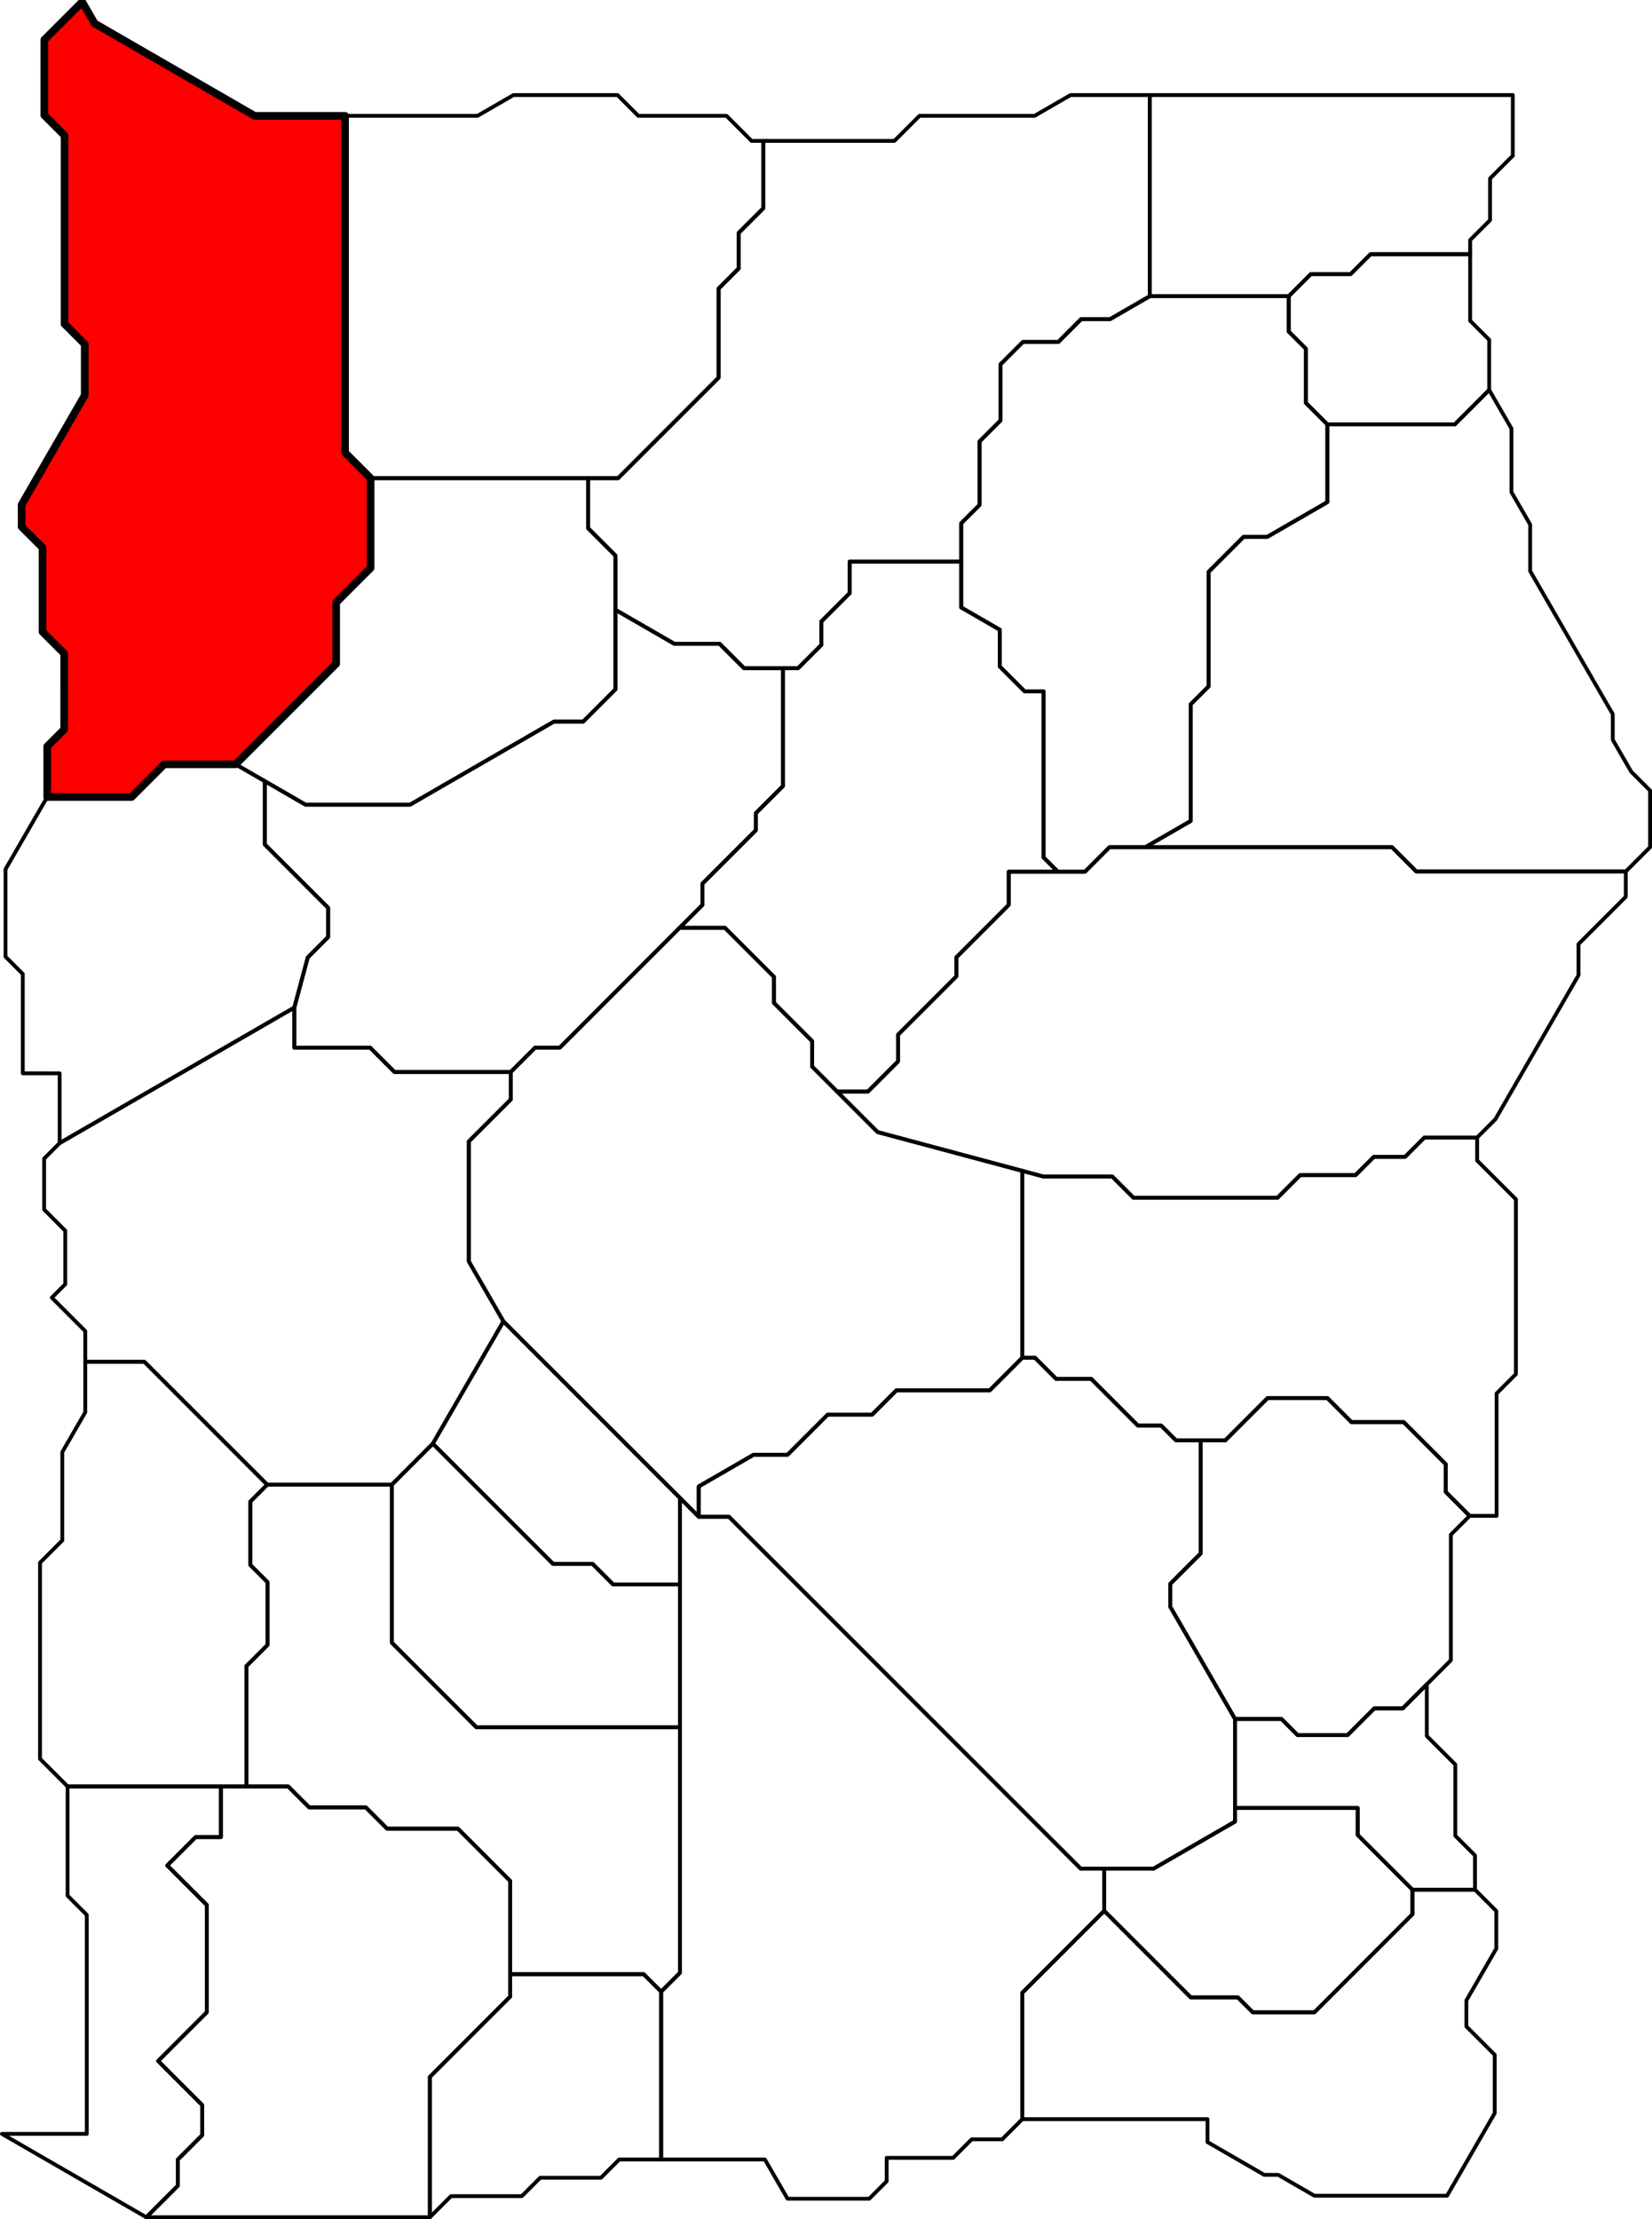
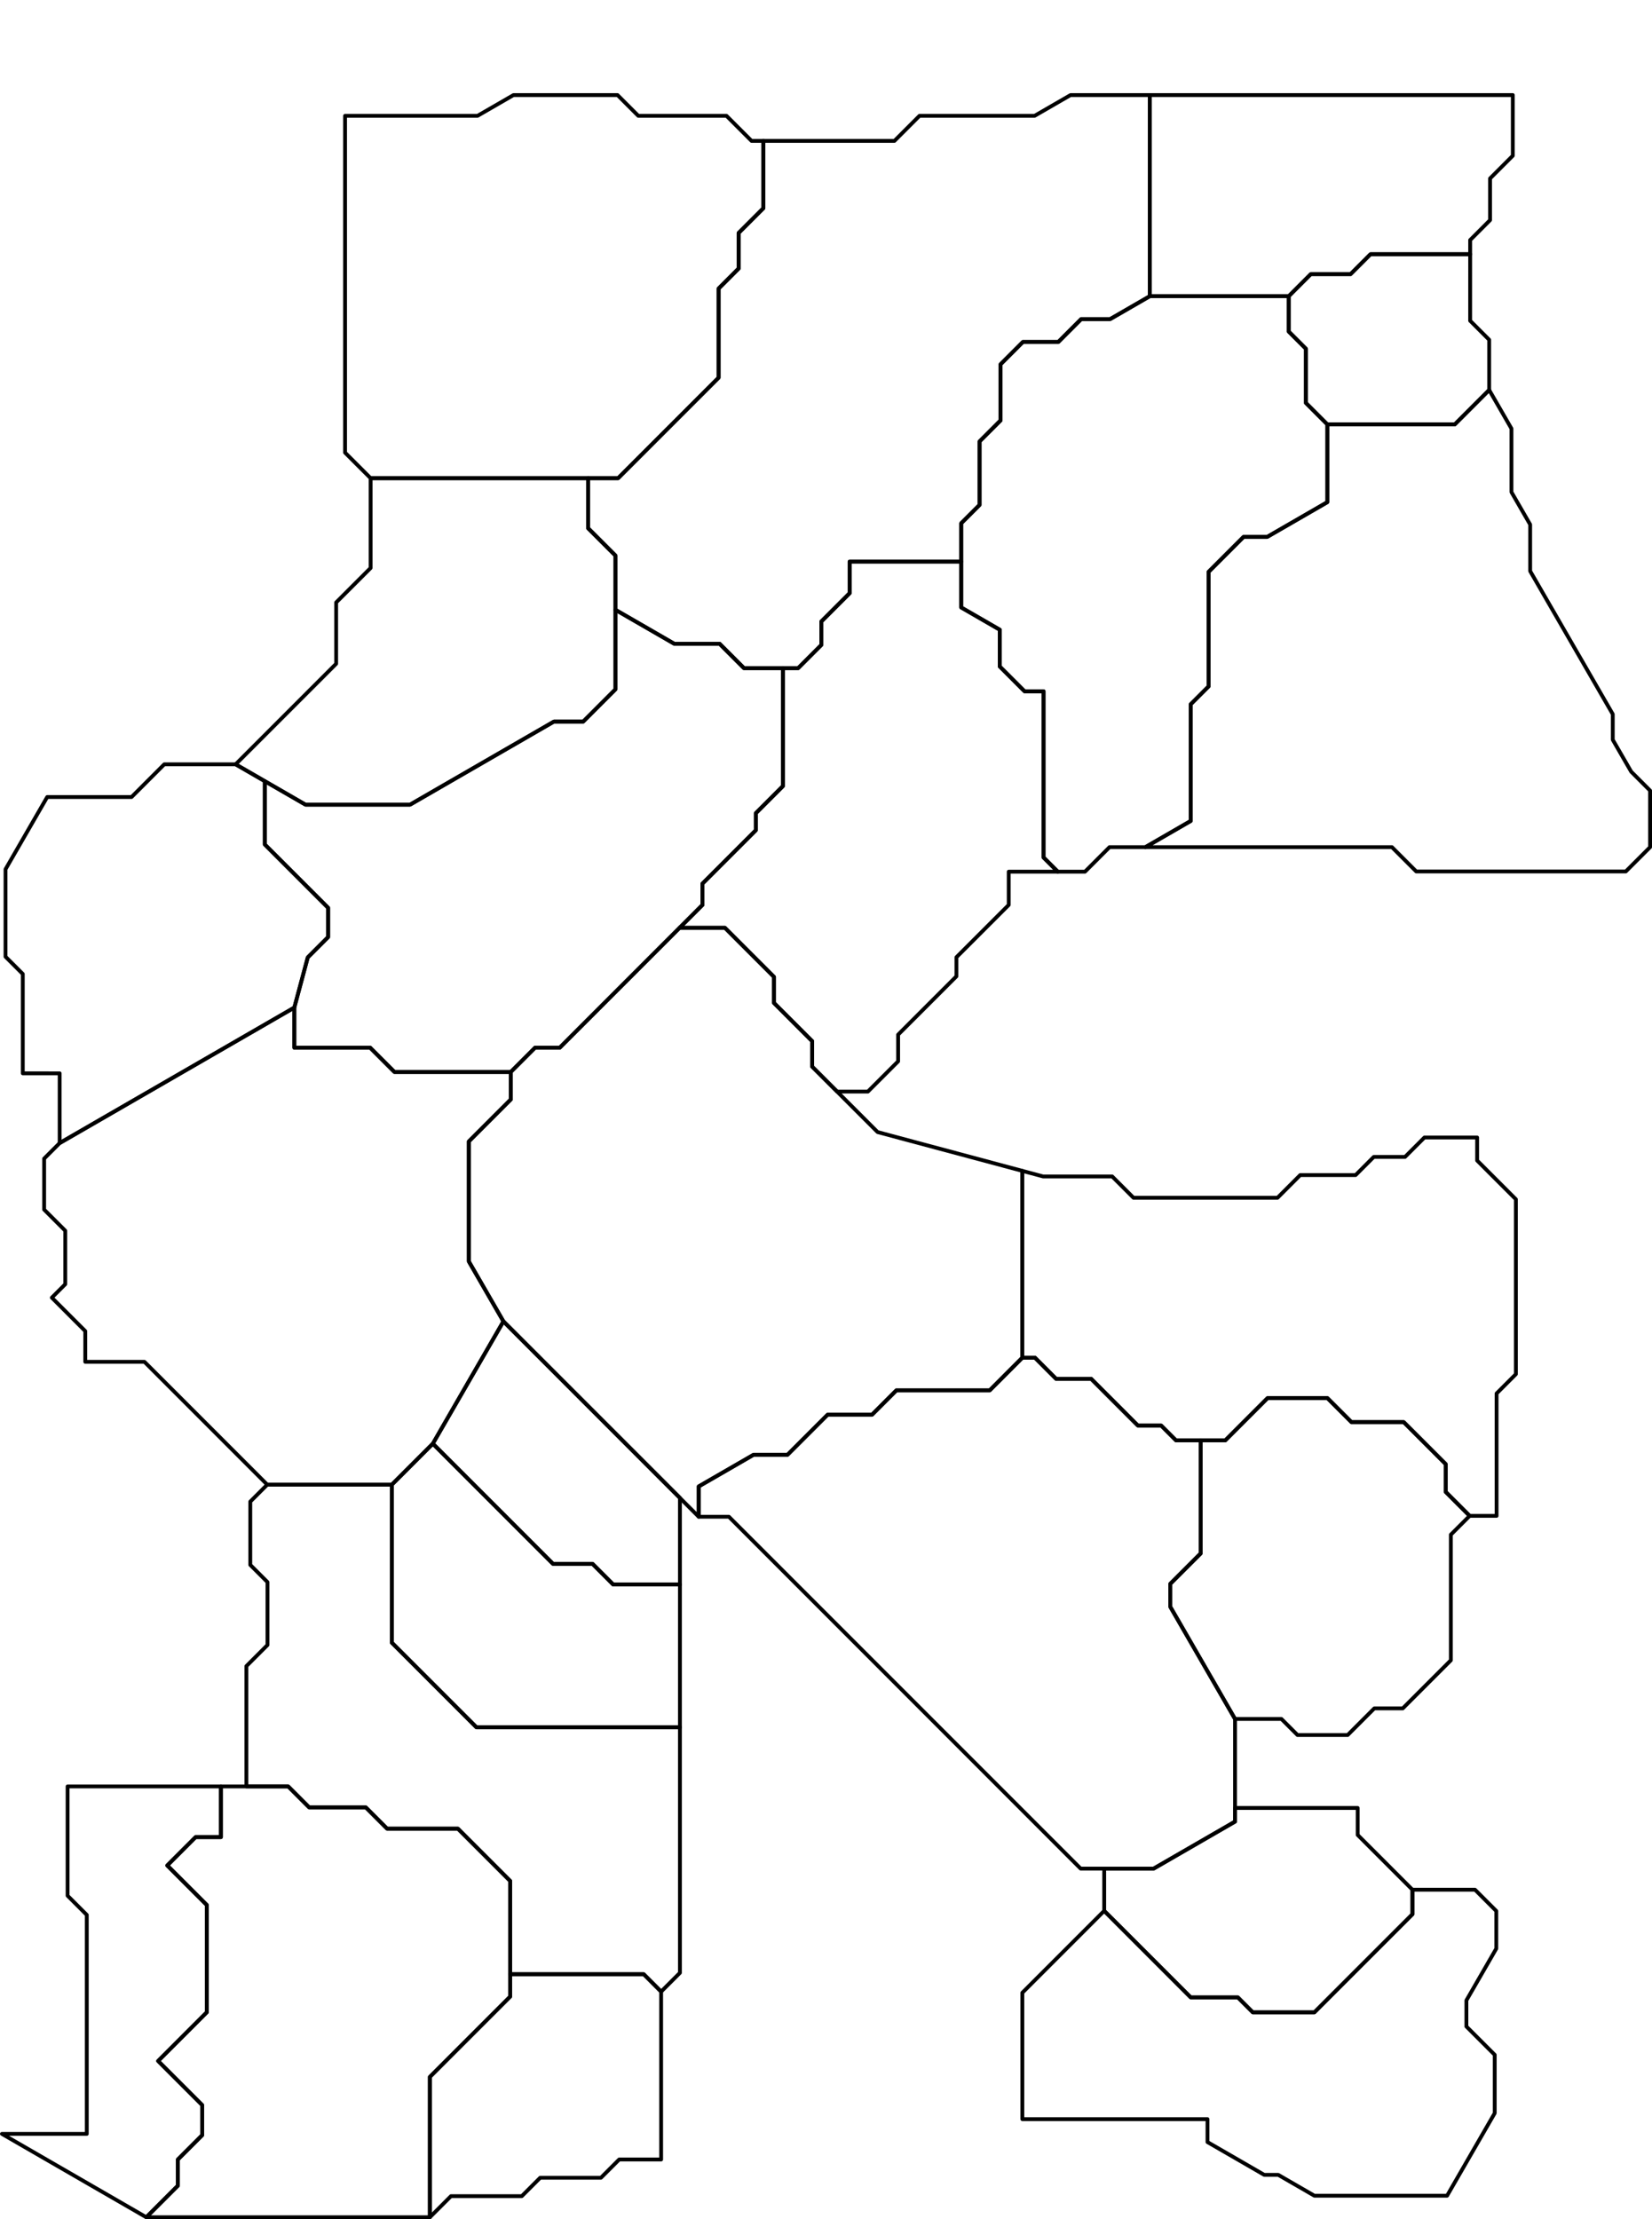
<svg xmlns="http://www.w3.org/2000/svg" xmlns:ns1="http://www.inkscape.org/namespaces/inkscape" xmlns:ns2="http://sodipodi.sourceforge.net/DTD/sodipodi-0.dtd" height="4071.958" id="svg2" ns1:export-filename="C:\Users\Tony\Pictures\GW2\maps\Metrica Province borders.png" ns1:export-xdpi="90.006195" ns1:export-ydpi="90.006195" ns1:version="0.48.2 r9819" ns2:docname="Lornar's Pass.svg" version="1.1" width="3032.212">
  <defs id="defs7811" />
  <ns2:namedview bordercolor="#666666" borderopacity="1.0" fit-margin-bottom="0" fit-margin-left="0" fit-margin-right="0" fit-margin-top="0" id="base" ns1:current-layer="layer1" ns1:cx="1540.4415" ns1:cy="4088.2646" ns1:document-units="px" ns1:guide-bbox="true" ns1:object-nodes="true" ns1:object-paths="false" ns1:pageopacity="0.0" ns1:pageshadow="2" ns1:snap-global="true" ns1:snap-grids="false" ns1:snap-intersection-paths="false" ns1:snap-nodes="true" ns1:snap-others="false" ns1:snap-smooth-nodes="true" ns1:snap-to-guides="true" ns1:window-height="1018" ns1:window-maximized="1" ns1:window-width="1920" ns1:window-x="1272" ns1:window-y="-8" ns1:zoom="0.055685764" pagecolor="#ffffff" showgrid="false" showguides="true" />
  <g id="layer1" ns1:groupmode="layer" ns1:label="Dredgehaunt Cliffs" ns2:insensitive="true" transform="translate(-17260.496,-6262.529)">
    <path d="M 19371,6436.976 19371,6805.987 19298.18,6848.03 19245,6848.03 19203.022,6890.009 19138,6890.009 19097.011,6930.998 19097.011,7033.987 19058.505,7072.493 19058.505,7188.987 19024.753,7222.74 19024.753,7292.987 18820,7292.987 18820,7350.987 18768,7402.987 18768,7445.987 18725.5,7488.487 18697.5,7488.487 18626,7488.487 18581.25,7443.737 18498,7443.737 18390.177,7381.485 18390.177,7281.987 18340.088,7231.899 18340.088,7139.987 18395,7139.987 18579.5,6955.487 18579.5,6791.987 18616.25,6755.237 18616.25,6689.987 18661.625,6644.612 18661.625,6521.064 18902.213,6521.064 18948.233,6475.044 19159.482,6475.044 19225.419,6436.976 z" id="path7561" ns1:connector-curvature="0" ns1:label="Graupel Kohn" ns2:nodetypes="ccccccccccccccccccccccccccccccccccccc" style="color:#000000;fill:none;stroke:#000000;stroke-width:7;stroke-linecap:butt;stroke-linejoin:round;stroke-miterlimit:4;stroke-opacity:1;stroke-dasharray:none;stroke-dashoffset:0;marker:none;visibility:visible;display:inline;overflow:visible;enable-background:accumulate" />
    <path d="M 17347.146,7724.987 17502,7724.987 17562,7664.987 17693,7664.987 17746.49,7695.87 17746.49,7811.987 17862.745,7928.242 17862.745,7981.987 17825.373,8019.36 17800.737,8111.301 17370,8359.987 17370,8232 17302.317,8231.987 17302.317,8049.67 17270.625,8018 17270.635,7857.508 z" id="path7574" ns1:connector-curvature="0" ns1:label="Toran Hollow" ns2:nodetypes="ccccccccccccccccc" style="color:#000000;fill:none;stroke:#000000;stroke-width:7;stroke-linecap:butt;stroke-linejoin:round;stroke-miterlimit:4;stroke-opacity:1;stroke-dasharray:none;stroke-dashoffset:0;marker:none;visibility:visible;display:inline;overflow:visible;enable-background:accumulate" />
    <path d="M 17800.737,8111.301 17800.737,8184.987 17940,8184.987 17984.5,8229.487 18198,8229.487 18198,8279.987 18121,8356.987 18121,8577.112 18184.518,8687.129 18054.973,8911.507 17979.746,8986.734 17751,8986.734 17525.627,8761.361 17417,8761.361 17417,8704.987 17355.625,8643.612 17380.25,8618.987 17380.25,8520.737 17341.5,8481.987 17341.5,8388.5 17370,8359.987 z" id="path7591" ns1:connector-curvature="0" ns1:label="Steelbrachen" ns2:nodetypes="cccccccccccccccccccccc" style="color:#000000;fill:none;stroke:#000000;stroke-width:7;stroke-linecap:butt;stroke-linejoin:round;stroke-miterlimit:4;stroke-opacity:1;stroke-dasharray:none;stroke-dashoffset:0;marker:none;visibility:visible;display:inline;overflow:visible;enable-background:accumulate" />
    <path d="M 17746.49,7695.87 17821.36,7739.096 18013,7739.096 18277.205,7586.557 18331,7586.557 18390.177,7527.38 18390.177,7381.485 18498,7443.737 18581.25,7443.737 18626,7488.487 18697.5,7488.487 18697.5,7704.987 18647.75,7754.737 18647.75,7785.987 18549.875,7883.862 18549.875,7922.987 18507.937,7964.925 18287.937,8184.925 18242.562,8184.925 18198,8229.487 17984.5,8229.487 17940,8184.987 17800.737,8184.987 17800.737,8111.301 17825.373,8019.36 17862.745,7981.987 17862.745,7928.242 17746.49,7811.987 z" id="path7622" ns1:connector-curvature="0" ns1:label="Troll's Teeth" ns2:nodetypes="ccccccccccccccccccccccccccccc" style="color:#000000;fill:none;stroke:#000000;stroke-width:7;stroke-linecap:butt;stroke-linejoin:round;stroke-miterlimit:4;stroke-opacity:1;stroke-dasharray:none;stroke-dashoffset:0;marker:none;visibility:visible;display:inline;overflow:visible;enable-background:accumulate" />
-     <path d="M 17751,8986.734 17719.873,9017.861 17719.873,9133.987 17751.437,9165.551 17751.437,9280.987 17712.718,9319.706 17712.718,9540.422 17666,9540.422 17384.547,9540.422 17333.945,9489.802 17333.945,9320.8 17333.945,9129.931 17374.868,9089 17374.878,8926.924 17416.988,8853.987 17416.988,8761.361 17525.627,8761.361 z" id="path7644" ns1:connector-curvature="0" ns1:label="Dissun's Mine" ns2:nodetypes="cccccccccccccccccc" style="color:#000000;fill:none;stroke:#000000;stroke-width:7;stroke-linecap:butt;stroke-linejoin:round;stroke-miterlimit:4;stroke-opacity:1;stroke-dasharray:none;stroke-dashoffset:0;marker:none;visibility:visible;display:inline;overflow:visible;enable-background:accumulate" />
    <path d="M 17693,7664.987 17877.5,7480.487 17877.5,7367.987 17940.75,7304.737 17940.75,7139.987 18340.088,7139.987 18340.088,7231.899 18390.177,7281.987 18390.177,7381.485 18390.177,7527.38 18331,7586.557 18277.205,7586.557 18013,7739.096 17821.36,7739.096 17746.49,7695.87 z" id="path7680" ns1:connector-curvature="0" ns1:label="Kolkorensburg" style="color:#000000;fill:none;stroke:#000000;stroke-width:7;stroke-linecap:butt;stroke-linejoin:round;stroke-miterlimit:4;stroke-opacity:1;stroke-dasharray:none;stroke-dashoffset:0;marker:none;visibility:visible;display:inline;overflow:visible;enable-background:accumulate" />
-     <path d="M 17893.875,6475.044 17893.875,7093.112 17940.75,7139.987 17940.75,7304.737 17877.5,7367.987 17877.5,7480.487 17693,7664.987 17562,7664.987 17502,7724.987 17347.156,7725 17347.156,7632.125 17378.281,7601 17378.291,7461.696 17338.583,7421.988 17338.583,7267.405 17300.156,7229 17300.156,7188.625 17343.44,7113.664 17416,6987.988 17416,6894 17379,6856.988 17379,6727.184 17379,6511.125 17341.844,6474 17341.854,6335.53 17411.355,6266.029 17434.163,6305.532 17727.767,6475.044 z" id="path7712" ns1:connector-curvature="0" ns1:label="Wyrmblood Lake" style="color:#000000;fill:#ff0000;stroke:#000000;stroke-width:14;stroke-linecap:butt;stroke-linejoin:round;stroke-miterlimit:4;stroke-opacity:1;stroke-dasharray:none;stroke-dashoffset:0;marker:none;visibility:visible;display:inline;overflow:visible;enable-background:accumulate" />
    <path d="M 19958.942,6728.987 19776,6728.987 19739.5,6765.487 19666.5,6765.487 19626,6805.987 19371,6805.987 19371,6436.976 20037.219,6436.976 20037.219,6548.226 19995.469,6589.976 19995.469,6666.444 19958.938,6702.976 z" id="path7771" ns1:connector-curvature="0" ns1:label="Forsaken Halls" style="color:#000000;fill:none;stroke:#000000;stroke-width:7;stroke-linecap:butt;stroke-linejoin:round;stroke-miterlimit:4;stroke-opacity:1;stroke-dasharray:none;stroke-dashoffset:0;marker:none;visibility:visible;display:inline;overflow:visible;enable-background:accumulate" />
    <path d="M 18661.625,6521.064 18661.625,6644.612 18616.25,6689.987 18616.25,6755.237 18579.5,6791.987 18579.5,6955.487 18395,7139.987 18340.088,7139.987 17940.75,7139.987 17893.875,7093.112 17893.875,6475.044 18137.005,6475.044 18202.942,6436.976 18393.976,6436.976 18432.045,6475.044 18593.915,6475.044 18639.934,6521.064 z" id="path7715" ns1:connector-curvature="0" ns1:label="Snowslide Ravine" style="color:#000000;fill:none;stroke:#000000;stroke-width:7;stroke-linecap:butt;stroke-linejoin:round;stroke-miterlimit:4;stroke-opacity:1;stroke-dasharray:none;stroke-dashoffset:0;marker:none;visibility:visible;display:inline;overflow:visible;enable-background:accumulate" />
    <path d="M 19371,6805.987 19626,6805.987 19626,6870.987 19657.5,6902.487 19657.5,7001.987 19696.75,7041.237 19696.75,7183.987 19586.377,7247.711 19543,7247.711 19478.862,7311.849 19478.862,7521.987 19445.931,7554.918 19445.931,7768.987 19362.832,7816.965 19297,7816.965 19251.989,7861.976 19202,7861.976 19176.006,7835.982 19176.006,7530.987 19141,7530.987 19095.5,7485.487 19095.5,7417.987 19024.753,7377.141 19024.753,7292.987 19024.753,7222.74 19058.505,7188.987 19058.505,7072.493 19097.011,7033.987 19097.011,6930.998 19138,6890.009 19203.022,6890.009 19245,6848.03 19298.18,6848.03 z" id="path8566" ns1:connector-curvature="0" ns1:label="Mountain's Tail" style="color:#000000;fill:none;stroke:#000000;stroke-width:7;stroke-linecap:butt;stroke-linejoin:round;stroke-miterlimit:4;stroke-opacity:1;stroke-dasharray:none;stroke-dashoffset:0;marker:none;visibility:visible;display:inline;overflow:visible;enable-background:accumulate" />
    <path d="M 19993.844,6978.119 19930.726,7041.237 19696.75,7041.237 19657.5,7001.987 19657.5,6902.487 19626,6870.987 19626,6805.987 19666.5,6765.487 19739.5,6765.487 19776,6728.987 19958.942,6728.987 19958.922,6851.065 19993.844,6885.976 z" id="path8613" ns1:connector-curvature="0" ns1:label="Ulukk's Hunger" style="color:#000000;fill:none;stroke:#000000;stroke-width:7;stroke-linecap:butt;stroke-linejoin:round;stroke-miterlimit:4;stroke-opacity:1;stroke-dasharray:none;stroke-dashoffset:0;marker:none;visibility:visible;display:inline;overflow:visible;enable-background:accumulate" />
    <path d="M 20289.208,7713.196 20289.208,7816.987 20244.604,7861.591 19860,7861.591 19815.373,7816.965 19362.832,7816.965 19445.931,7768.987 19445.931,7554.918 19478.862,7521.987 19478.862,7311.849 19543,7247.711 19586.377,7247.711 19696.75,7183.987 19696.75,7041.237 19930.726,7041.237 19993.844,6978.132 20034.75,7048.976 20034.75,7165.538 20069.062,7224.976 20069.062,7310.413 20220.688,7572.976 20220.688,7619.913 20254.5,7678.476 z" id="path8617" ns1:connector-curvature="0" ns1:label="Ratatosk" style="color:#000000;fill:none;stroke:#000000;stroke-width:7;stroke-linecap:butt;stroke-linejoin:round;stroke-miterlimit:4;stroke-opacity:1;stroke-dasharray:none;stroke-dashoffset:0;marker:none;visibility:visible;display:inline;overflow:visible;enable-background:accumulate" />
    <path d="M 19202,7861.976 19112,7861.976 19112,7922.987 19016,8018.987 19016,8053.987 18909,8160.987 18909,8209.987 18853.5,8265.487 18797,8265.487 18751.25,8219.737 18751.25,8172.987 18681.125,8102.862 18681.125,8054.987 18591.062,7964.925 18507.937,7964.925 18549.875,7922.987 18549.875,7883.862 18647.75,7785.987 18647.75,7754.737 18697.5,7704.987 18697.5,7488.487 18725.5,7488.487 18768,7445.987 18768,7402.987 18820,7350.987 18820,7292.987 19024.753,7292.987 19024.753,7377.141 19095.5,7417.987 19095.5,7485.487 19141,7530.987 19176.006,7530.987 19176.006,7835.982 z" id="path8656" ns1:connector-curvature="0" ns1:label="Theign Spiritwalk" style="color:#000000;fill:none;stroke:#000000;stroke-width:7;stroke-linecap:butt;stroke-linejoin:round;stroke-miterlimit:4;stroke-opacity:1;stroke-dasharray:none;stroke-dashoffset:0;marker:none;visibility:visible;display:inline;overflow:visible;enable-background:accumulate" />
-     <path d="M 20244.604,7861.591 20244.604,7907.987 20157.802,7994.789 20157.802,8051.987 20005.17,8316.353 19971.768,8349.755 19875,8349.755 19839.384,8385.371 19782,8385.371 19748.692,8418.679 19647,8418.679 19605.346,8460.333 19341,8460.333 19301.827,8421.16 19175,8421.16 19137,8410.978 18871.296,8339.783 18797,8265.487 18853.5,8265.487 18909,8209.987 18909,8160.987 19016,8053.987 19016,8018.987 19112,7922.987 19112,7861.976 19202,7861.976 19251.989,7861.976 19297,7816.965 19362.832,7816.965 19815.373,7816.965 19860,7861.591 z" id="path8669" ns1:connector-curvature="0" ns1:label="The Wide Expanse" ns2:nodetypes="cccccccccccccccccccccccccccccccc" style="color:#000000;fill:none;stroke:#000000;stroke-width:7;stroke-linecap:butt;stroke-linejoin:round;stroke-miterlimit:4;stroke-opacity:1;stroke-dasharray:none;stroke-dashoffset:0;marker:none;visibility:visible;display:inline;overflow:visible;enable-background:accumulate" />
    <path d="M 19971.768,8349.755 19971.768,8391.987 20042.884,8463.103 20042.884,8783.987 20007.442,8819.429 20007.442,9043.987 19958,9043.987 19914,8999.987 19914,8948.987 19837,8871.987 19741,8871.987 19697,8827.987 19587,8827.987 19509.5,8905.487 19464.25,8905.487 19419,8905.487 19391.75,8878.237 19349,8878.237 19263.375,8792.612 19199,8792.612 19160.187,8753.8 19137,8753.8 19137,8410.978 19175,8421.16 19301.827,8421.16 19341,8460.333 19605.346,8460.333 19647,8418.679 19748.692,8418.679 19782,8385.371 19839.384,8385.371 19875,8349.755 z" id="path8708" ns1:connector-curvature="0" ns1:label="Nakrojos Pass" ns2:nodetypes="ccccccccccccccccccccccccccccccccc" style="color:#000000;fill:none;stroke:#000000;stroke-width:7;stroke-linecap:butt;stroke-linejoin:round;stroke-miterlimit:4;stroke-opacity:1;stroke-dasharray:none;stroke-dashoffset:0;marker:none;visibility:visible;display:inline;overflow:visible;enable-background:accumulate" />
    <path d="M 19464.25,8905.487 19464.25,9112.987 19408.625,9168.612 19408.625,9210.987 19527.37,9416.66 19527.37,9579.987 19527.37,9604.987 19377.987,9691.234 19287.25,9691.234 19244,9691.234 18598.377,9045.61 18543,9045.61 18543,8989.987 18643.633,8931.887 18706,8931.887 18779.45,8858.437 18861,8858.437 18905.725,8813.712 19077.088,8813.712 19137,8753.8 19160.187,8753.8 19199,8792.612 19263.375,8792.612 19349,8878.237 19391.75,8878.237 19419,8905.487 z" id="path8736" ns1:connector-curvature="0" ns1:label="The Grey Road" ns2:nodetypes="ccccccccccccccccccccccccccc" style="color:#000000;fill:none;stroke:#000000;stroke-width:7;stroke-linecap:butt;stroke-linejoin:round;stroke-miterlimit:4;stroke-opacity:1;stroke-dasharray:none;stroke-dashoffset:0;marker:none;visibility:visible;display:inline;overflow:visible;enable-background:accumulate" />
    <path d="M 19958,9043.987 19923.5,9078.487 19923.5,9308.987 19879.375,9353.112 19835.25,9397.237 19783,9397.237 19734.125,9446.112 19642,9446.112 19612.548,9416.66 19527.37,9416.66 19408.625,9210.987 19408.625,9168.612 19464.25,9112.987 19464.25,8905.487 19509.5,8905.487 19587,8827.987 19697,8827.987 19741,8871.987 19837,8871.987 19914,8948.987 19914,8999.987 z" id="path8753" ns1:connector-curvature="0" ns1:label="Spearhead Bane" ns2:nodetypes="cccccccccccccccccccccc" style="color:#000000;fill:none;stroke:#000000;stroke-width:7;stroke-linecap:butt;stroke-linejoin:round;stroke-miterlimit:4;stroke-opacity:1;stroke-dasharray:none;stroke-dashoffset:0;marker:none;visibility:visible;display:inline;overflow:visible;enable-background:accumulate" />
    <path d="M 18543,9045.61 18508.5,9011.11 18184.518,8687.129 18121,8577.112 18121,8356.987 18198,8279.987 18198,8229.487 18242.562,8184.925 18287.937,8184.925 18507.937,7964.925 18591.062,7964.925 18681.125,8054.987 18681.125,8102.862 18751.25,8172.987 18751.25,8219.737 18797,8265.487 18871.296,8339.783 19137,8410.978 19137,8753.8 19077.088,8813.712 18905.725,8813.712 18861,8858.437 18779.45,8858.437 18706,8931.887 18643.633,8931.887 18543,8989.987 z" id="path8783" ns1:connector-curvature="0" ns1:label="Dostoev Sky Peak" ns2:nodetypes="ccccccccccccccccccccccccccc" style="color:#000000;fill:none;stroke:#000000;stroke-width:7;stroke-linecap:butt;stroke-linejoin:round;stroke-miterlimit:4;stroke-opacity:1;stroke-dasharray:none;stroke-dashoffset:0;marker:none;visibility:visible;display:inline;overflow:visible;enable-background:accumulate" />
-     <path d="M 19879.375,9353.112 19879.375,9447.987 19931.687,9500.3 19931.687,9630.987 19967.844,9667.144 19967.844,9729.987 19853,9729.987 19752.5,9629.487 19752.5,9579.987 19527.37,9579.987 19527.37,9416.66 19612.548,9416.66 19642,9446.112 19734.125,9446.112 19783,9397.237 19835.25,9397.237 z" id="path8804" ns1:connector-curvature="0" ns1:label="Betrayal Grounds" style="color:#000000;fill:none;stroke:#000000;stroke-width:7;stroke-linecap:butt;stroke-linejoin:round;stroke-miterlimit:4;stroke-opacity:1;stroke-dasharray:none;stroke-dashoffset:0;marker:none;visibility:visible;display:inline;overflow:visible;enable-background:accumulate" />
    <path d="M 19853,9729.987 19853,9774.987 19673,9954.987 19560,9954.987 19532.5,9927.487 19446,9927.487 19287.25,9768.737 19287.25,9691.234 19377.987,9691.234 19527.37,9604.987 19527.37,9579.987 19752.5,9579.987 19752.5,9629.487 z" id="path8817" ns1:connector-curvature="0" ns1:label="Black Earth Coalmine" style="color:#000000;fill:none;stroke:#000000;stroke-width:7;stroke-linecap:butt;stroke-linejoin:round;stroke-miterlimit:4;stroke-opacity:1;stroke-dasharray:none;stroke-dashoffset:0;marker:none;visibility:visible;display:inline;overflow:visible;enable-background:accumulate" />
    <path d="M 19967.844,9729.987 20006.922,9769.065 20006.922,9837.987 19952.055,9933.019 19952.055,9980.987 20004.028,10032.96 20004.028,10139.987 19916.569,10291.47 19673,10291.47 19606.72,10253.204 19581,10253.204 19476.841,10193.067 19476.841,10150.987 19137,10150.987 19137,9918.987 19287.25,9768.737 19446,9927.487 19532.5,9927.487 19560,9954.987 19673,9954.987 19853,9774.987 19853,9729.987 z" id="path8830" ns1:connector-curvature="0" ns1:label="Dociu Excavation" ns2:nodetypes="ccccccccccccccccccccccc" style="color:#000000;fill:none;stroke:#000000;stroke-width:7;stroke-linecap:butt;stroke-linejoin:round;stroke-miterlimit:4;stroke-opacity:1;stroke-dasharray:none;stroke-dashoffset:0;marker:none;visibility:visible;display:inline;overflow:visible;enable-background:accumulate" />
-     <path d="M 19137,10150.987 19100,10187.987 19044,10187.987 19010,10221.987 18888,10221.987 18888,10264.987 18856,10296.987 18706,10296.987 18664.439,10225.002 18474,10225.002 18474,9916.987 18508.5,9882.487 18508.5,9431.987 18508.5,9169.987 18508.5,9011.11 18543,9045.61 18598.377,9045.61 19244,9691.234 19287.25,9691.234 19287.25,9768.737 19137,9918.987 z" id="path7577" ns1:connector-curvature="0" ns1:label="Frostland Melt" ns2:nodetypes="cccccccccccccccccccccc" style="color:#000000;fill:none;stroke:#000000;stroke-width:7;stroke-linecap:butt;stroke-linejoin:round;stroke-miterlimit:4;stroke-opacity:1;stroke-dasharray:none;stroke-dashoffset:0;marker:none;visibility:visible;display:inline;overflow:visible;enable-background:accumulate" />
    <path d="M 18508.5,9011.11 18508.5,9169.987 18386,9169.987 18348,9131.987 18275.453,9131.987 18054.973,8911.507 18184.518,8687.129 z" id="path7590" ns1:connector-curvature="0" ns1:label="Rat's Run" ns2:nodetypes="cccccccc" style="color:#000000;fill:none;stroke:#000000;stroke-width:7;stroke-linecap:butt;stroke-linejoin:round;stroke-miterlimit:4;stroke-opacity:1;stroke-dasharray:none;stroke-dashoffset:0;marker:none;visibility:visible;display:inline;overflow:visible;enable-background:accumulate" />
    <path d="M 18508.5,9169.987 18508.5,9431.987 18135,9431.987 17979.746,9276.733 17979.746,8986.734 18054.973,8911.507 18275.453,9131.987 18348,9131.987 18386,9169.987 z" id="path7607" ns1:connector-curvature="0" ns1:label="Kapellenburg" style="color:#000000;fill:none;stroke:#000000;stroke-width:7;stroke-linecap:butt;stroke-linejoin:round;stroke-miterlimit:4;stroke-opacity:1;stroke-dasharray:none;stroke-dashoffset:0;marker:none;visibility:visible;display:inline;overflow:visible;enable-background:accumulate" />
    <path d="M 18474,9916.987 18442,9884.987 18197,9884.987 18197,9713.987 18101,9617.987 17971,9617.987 17932,9578.987 17828,9578.987 17789.435,9540.422 17712.718,9540.422 17712.718,9319.706 17751.437,9280.987 17751.437,9165.551 17719.873,9133.987 17719.873,9017.861 17751,8986.734 17979.746,8986.734 17979.746,9276.733 18135,9431.987 18508.5,9431.987 18508.5,9882.487 z" id="path7637" ns1:connector-curvature="0" ns1:label="Heimdahl's Last Stand" style="color:#000000;fill:none;stroke:#000000;stroke-width:7;stroke-linecap:butt;stroke-linejoin:round;stroke-miterlimit:4;stroke-opacity:1;stroke-dasharray:none;stroke-dashoffset:0;marker:none;visibility:visible;display:inline;overflow:visible;enable-background:accumulate" />
    <path d="M 18197,9884.987 18197,9925.987 18049.5,10073.487 18049.5,10330.987 17567.75,10330.987 17529,10330.987 17587,10272.987 17587,10224.987 17631.5,10180.487 17631.5,10124.987 17550.75,10044.237 17640,9954.987 17640,9757.987 17567.5,9685.487 17619.503,9633.484 17666,9633.484 17666,9540.422 17712.718,9540.422 17789.435,9540.422 17828,9578.987 17932,9578.987 17971,9617.987 18101,9617.987 18197,9713.987 z" id="path7653" ns1:connector-curvature="0" ns1:label="Tribulation Rift" ns2:nodetypes="ccccccccccccccccccccccccc" style="color:#000000;fill:none;stroke:#000000;stroke-width:7;stroke-linecap:butt;stroke-linejoin:round;stroke-miterlimit:4;stroke-opacity:1;stroke-dasharray:none;stroke-dashoffset:0;marker:none;visibility:visible;display:inline;overflow:visible;enable-background:accumulate" />
    <path d="M 17529,10330.987 17263.996,10177.987 17419.781,10177.997 17419.781,9776.202 17384.563,9740.985 17384.563,9540.419 17665.998,9540.419 17665.998,9633.484 17619.503,9633.484 17567.496,9685.484 17639.996,9757.984 17639.996,9954.984 17550.746,10044.234 17631.496,10124.984 17631.496,10180.484 17586.996,10224.984 17587,10272.987 z" id="path7666" ns1:connector-curvature="0" ns1:label="Tribulation Caverns" ns2:nodetypes="cccccccccccccccccc" style="color:#000000;fill:none;stroke:#000000;stroke-width:7;stroke-linecap:butt;stroke-linejoin:round;stroke-miterlimit:4;stroke-opacity:1;stroke-dasharray:none;stroke-dashoffset:0;marker:none;visibility:visible;display:inline;overflow:visible;enable-background:accumulate" />
    <path d="M 18474,10225.002 18397,10225.002 18363.507,10258.495 18252,10258.495 18218.254,10292.241 18088.246,10292.241 18049.5,10330.987 18049.5,10073.487 18197,9925.987 18197,9884.987 18442,9884.987 18474,9916.987 z" id="path7690" ns1:connector-curvature="0" ns1:label="De Molish Post" ns2:nodetypes="ccccccccccccc" style="color:#000000;fill:none;stroke:#000000;stroke-width:7;stroke-linecap:butt;stroke-linejoin:round;stroke-miterlimit:4;stroke-opacity:1;stroke-dasharray:none;stroke-dashoffset:0;marker:none;visibility:visible;display:inline;overflow:visible;enable-background:accumulate" />
  </g>
</svg>